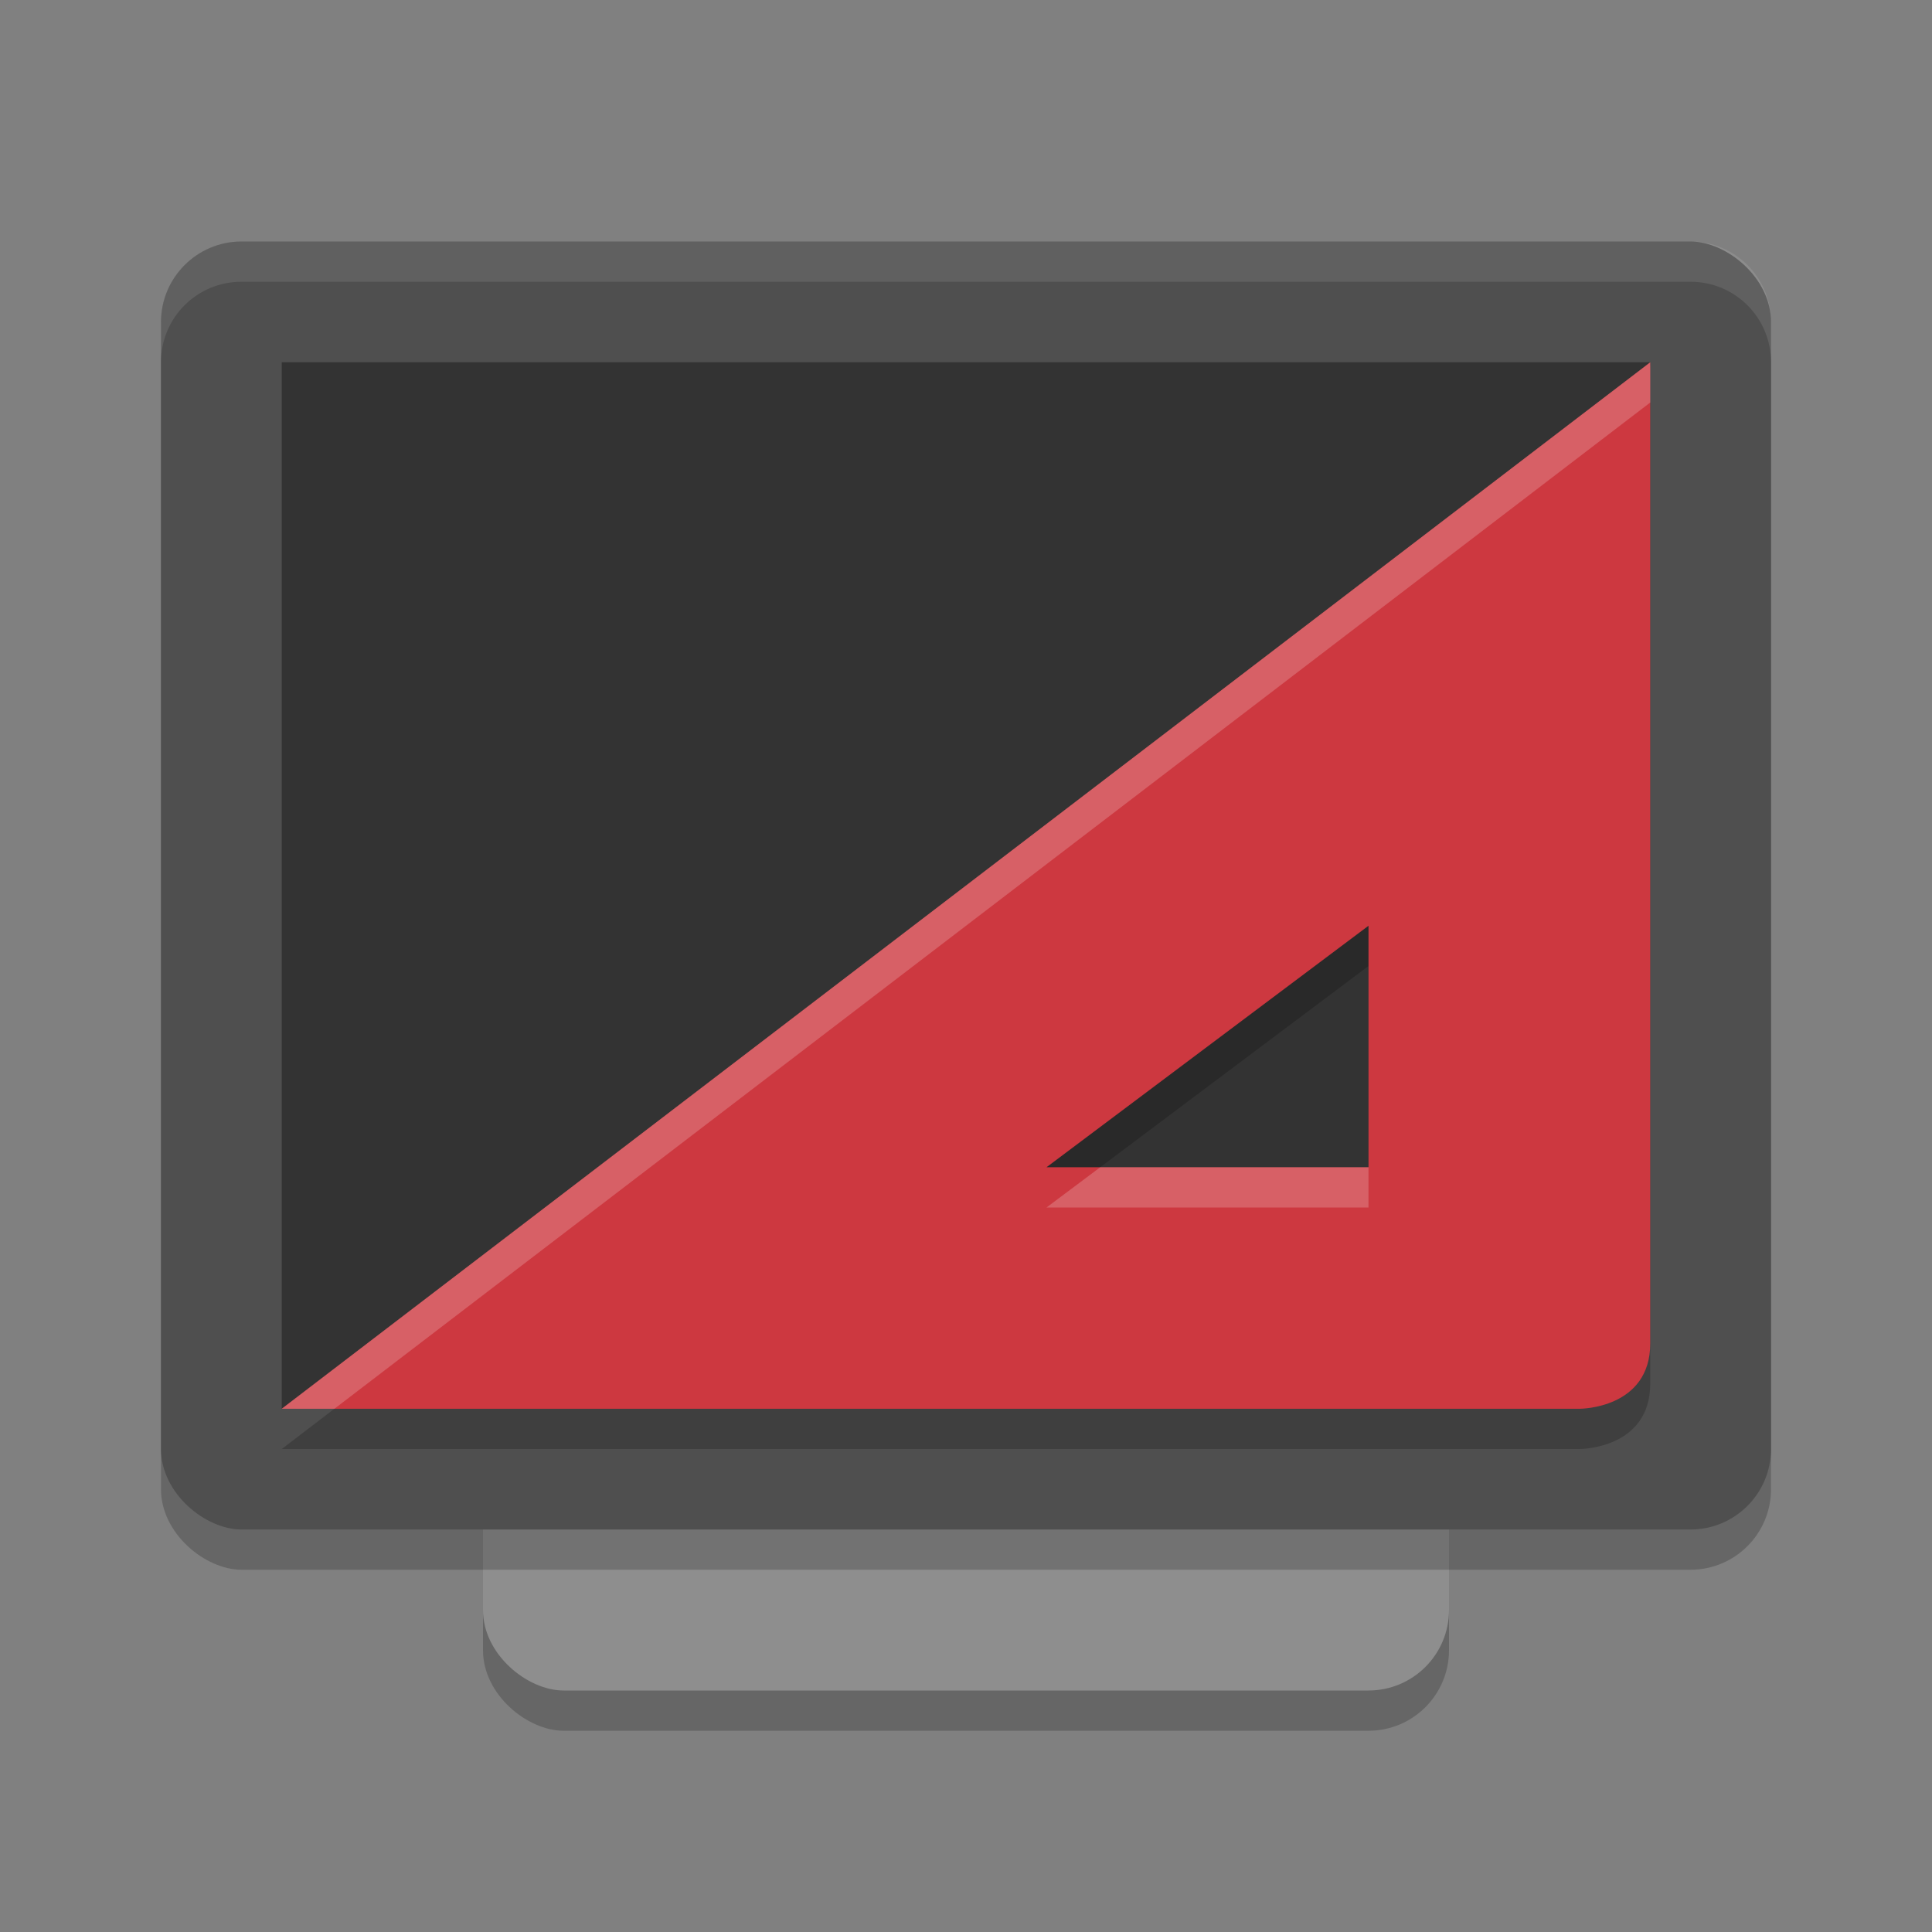
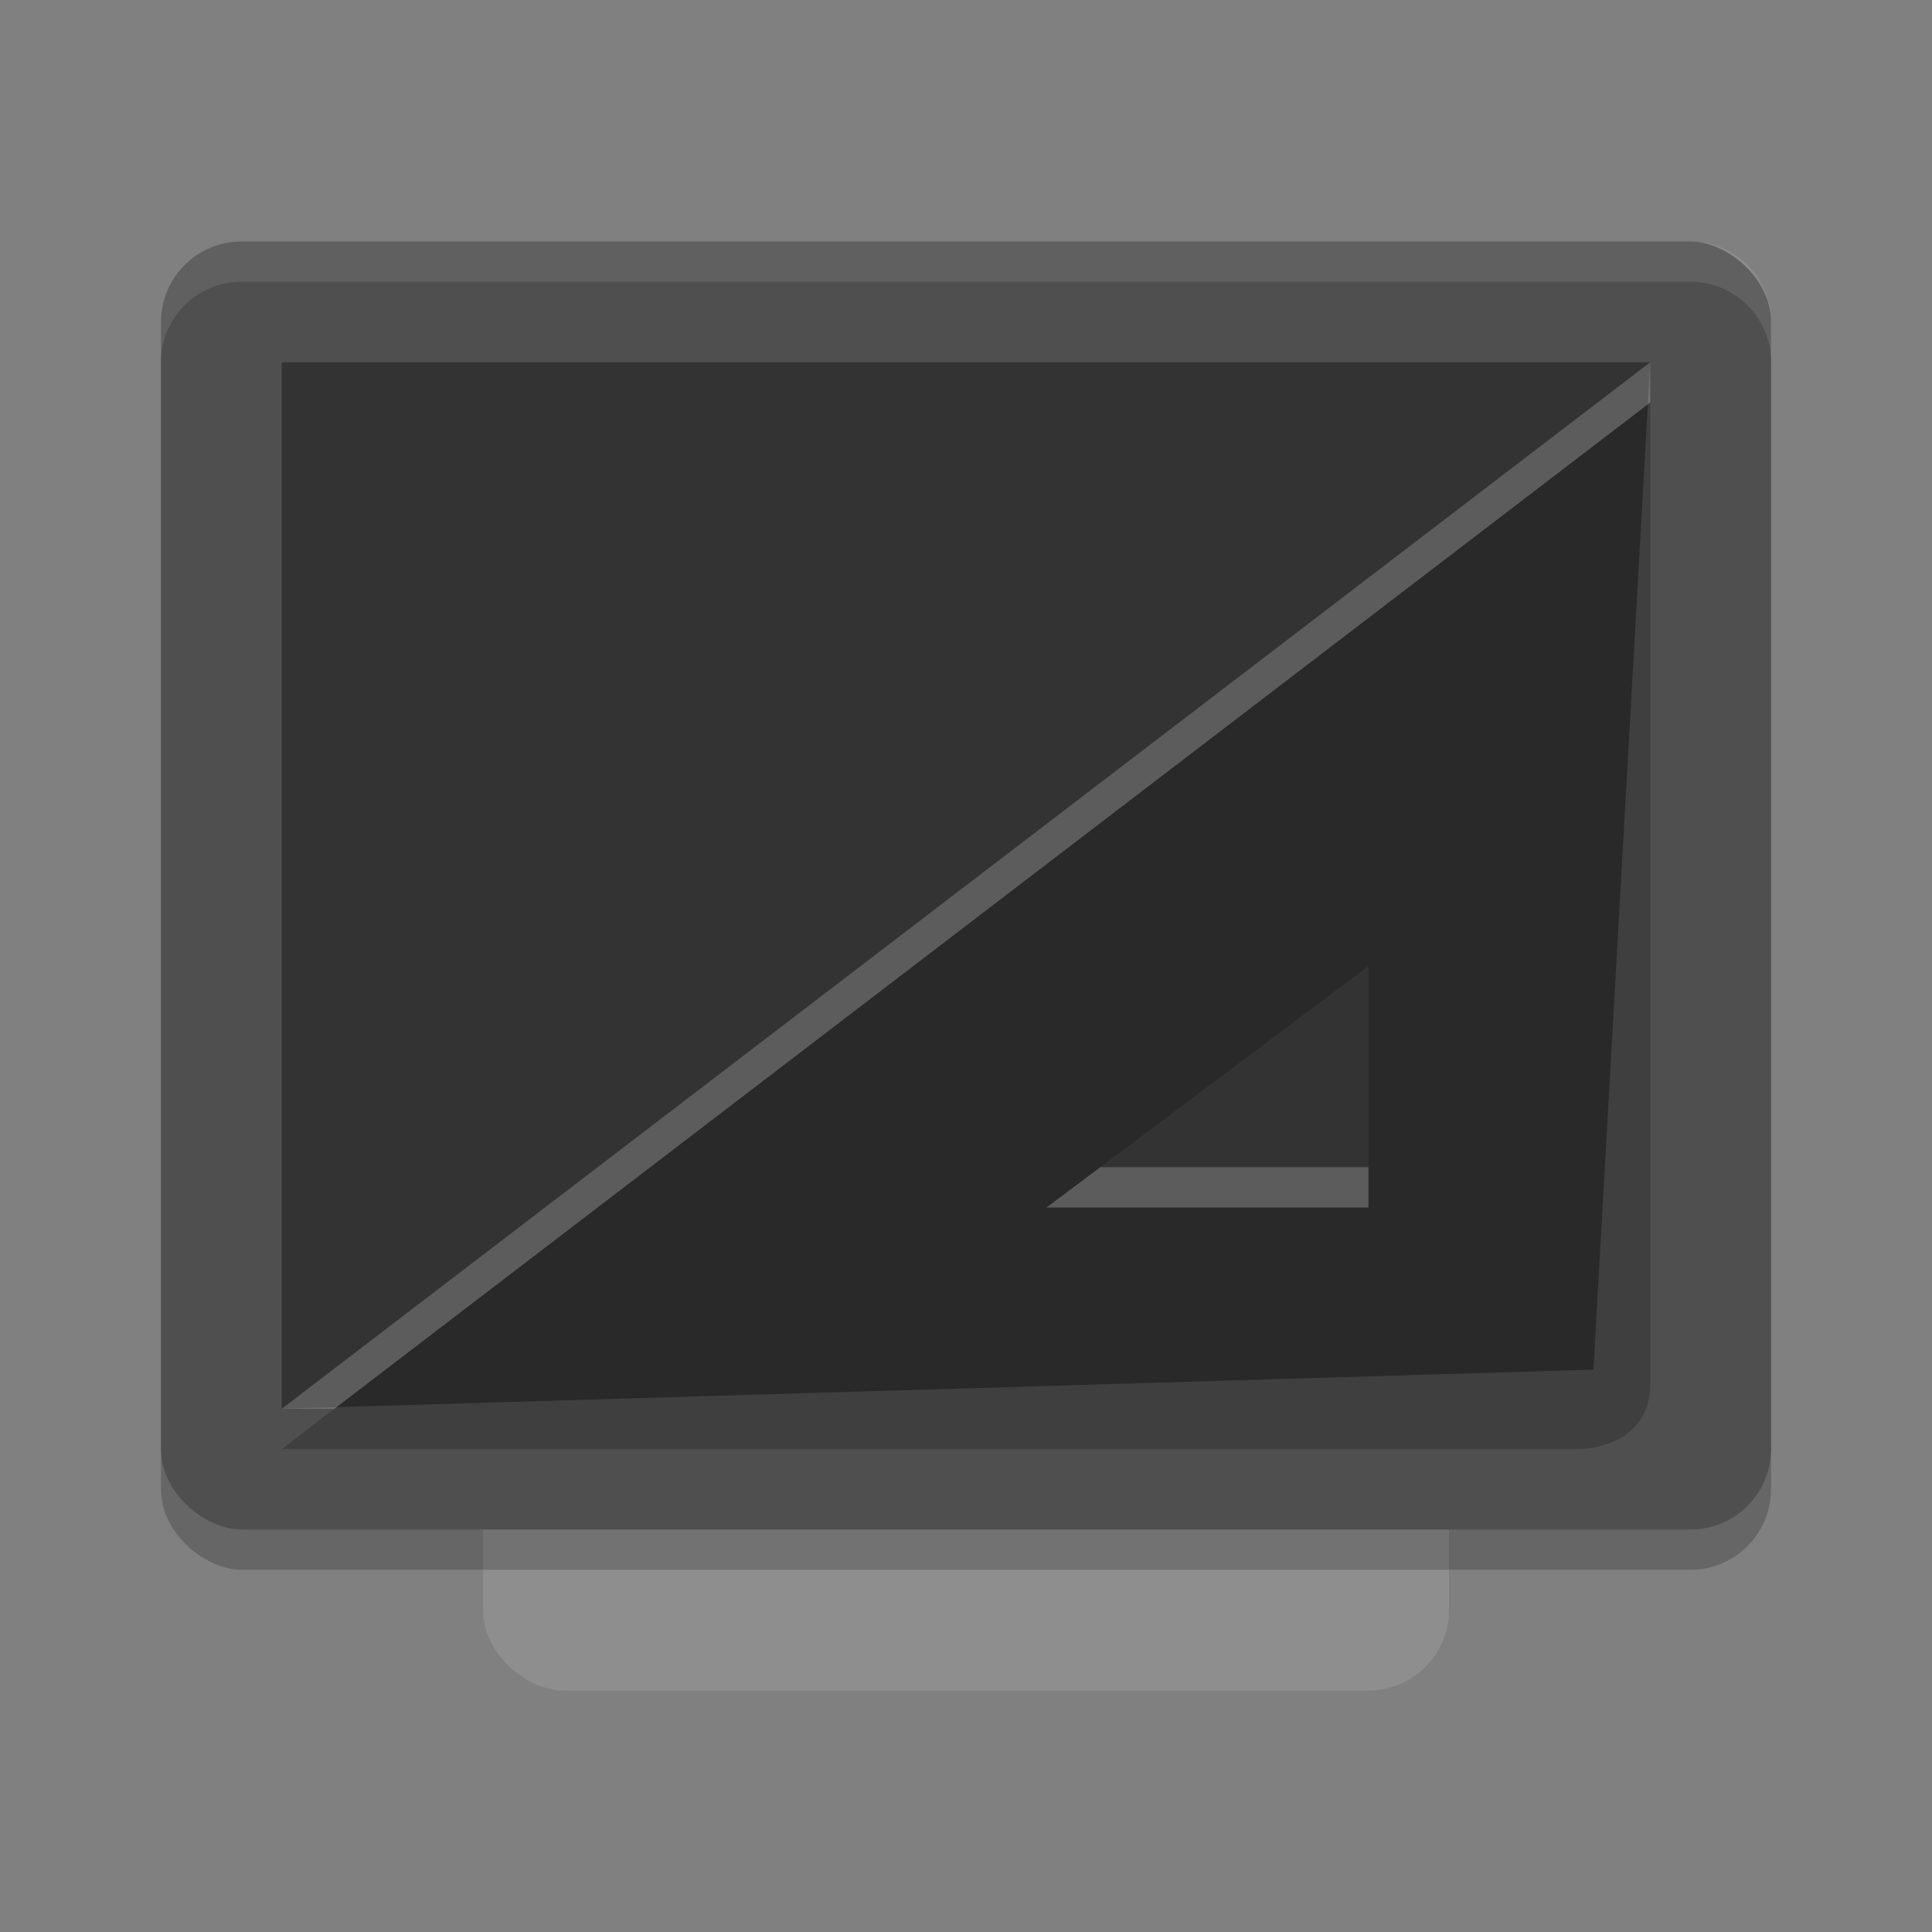
<svg xmlns="http://www.w3.org/2000/svg" width="48" height="48" version="1.1">
  <rect width="100%" height="100%" fill="#808080" stroke="none" />
-   <rect style="opacity:0.2" width="32" height="24" x="-43" y="-36" rx="2" ry="2" transform="matrix(0,-1,-1,0,0,0)" />
  <rect fill="#8e8e8e" width="32" height="24" x="-42" y="-36" rx="2" ry="2" transform="matrix(0,-1,-1,0,0,0)" />
  <rect style="opacity:0.2" width="32" height="40" x="-39" y="-44" rx="2" ry="2" transform="matrix(0,-1,-1,0,0,0)" />
  <rect style="fill:#4f4f4f" width="32" height="40" x="-38" y="-44" rx="2" ry="2" transform="matrix(0,-1,-1,0,0,0)" />
  <path style="fill:#333333" transform="matrix(0,-1,-1,0,0,0)" d="M -34.029,-39.588 -9,-41 l 0,34 -26,0 z" />
  <path fill="#ffffff" style="opacity:0.1" d="m6 6c-1.108 0-2 0.892-2 2v1c0-1.108 0.892-2 2-2h36c1.108 0 2 0.892 2 2v-1c0-1.108-0.892-2-2-2h-36z" />
  <path style="opacity:0.2" d="M 41,10 7,36 39.256,36 C 39.256,36 41,36 41,34.375 L 41,10 Z m -7,14 0,6 -8,0 8,-6 z" />
-   <path style="fill:#cd3840" d="M 41 9 L 7 35 L 39.256 35 C 39.256 35 41 35 41 33.375 L 41 9 z M 34 23 L 34 29 L 26 29 L 34 23 z" />
  <path style="fill:#ffffff;opacity:0.2" d="M 41 9 L 7 35 L 8.309 35 L 41 10 L 41 9 z M 27.334 29 L 26 30 L 34 30 L 34 29 L 27.334 29 z" />
</svg>